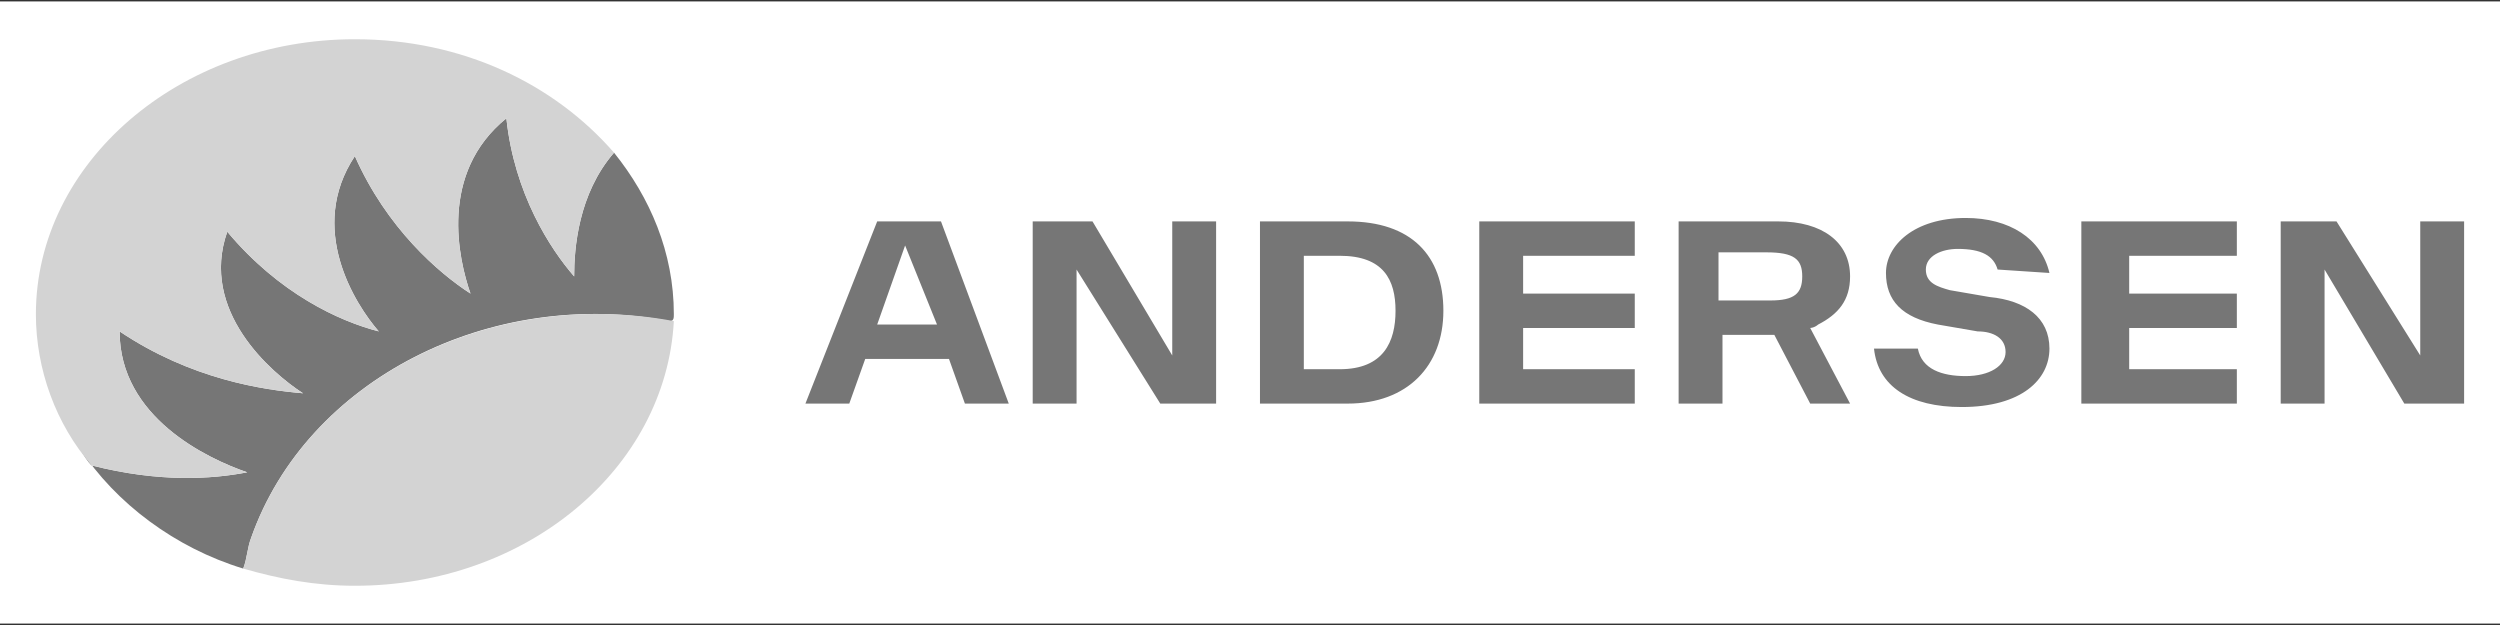
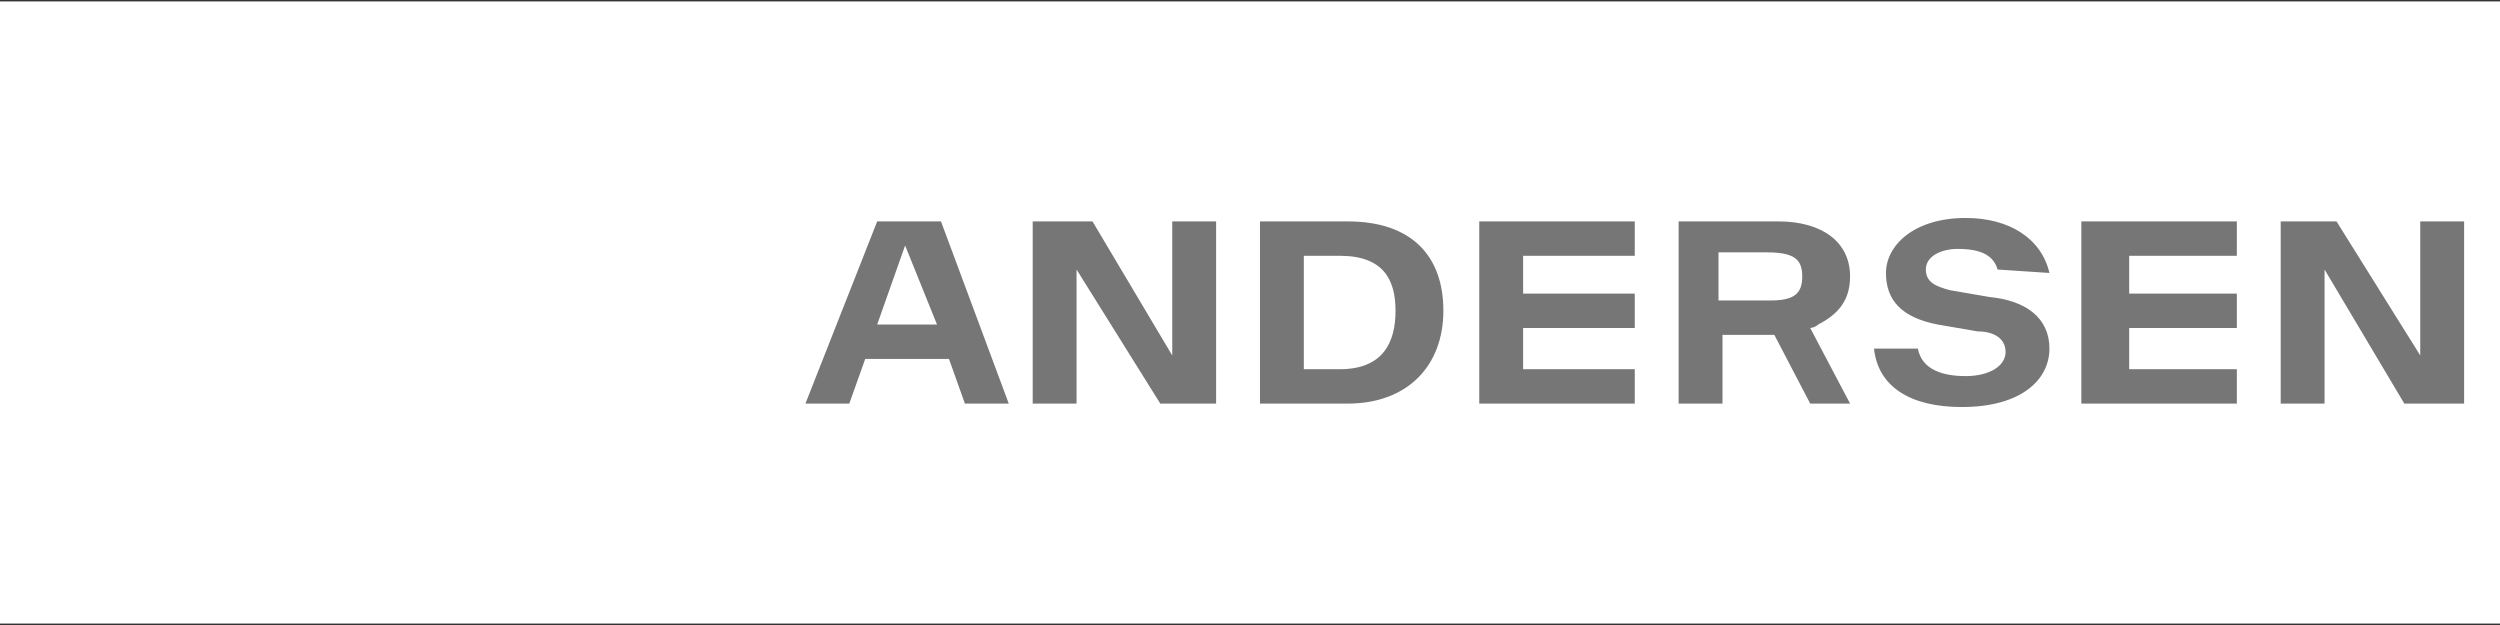
<svg xmlns="http://www.w3.org/2000/svg" width="160" height="40" viewBox="0 0 160 40" fill="none">
  <rect x="0" y="0" width="160" height="40" fill="#333333" stroke="none" />
  <g clip-path="url(#clip0_1_8)">
    <path d="M160 0.091H0V39.909H160V0.091Z" fill="white" />
    <path d="M75.024 14.17V22.75L69.92 14.17H68.9H67.113H66.093V25.83H68.9V17.25L74.258 25.83H75.024H77.065H77.831V14.17H75.024ZM154.896 14.17V22.75L149.537 14.17H148.772H146.73H145.965V25.83H148.772V17.25L153.876 25.83H154.896H156.683H157.703V14.17H154.896ZM109.984 16.15H113.046C114.833 16.15 115.343 16.59 115.343 17.69C115.343 18.79 114.833 19.23 113.301 19.23H109.984V16.15ZM118.405 25.83L115.853 20.99C115.853 20.99 116.108 20.99 116.364 20.77C117.64 20.11 118.405 19.23 118.405 17.69C118.405 15.49 116.619 14.17 113.812 14.17H107.432V25.83H110.239V21.43H113.557L115.853 25.83H118.405ZM56.14 20.77L57.927 15.71L59.968 20.77H56.14ZM61.754 25.83H64.561L60.223 14.17H58.692H57.672H56.14L51.547 25.83H54.354L55.375 22.97H60.734L61.754 25.83ZM127.847 17.25C127.592 16.37 126.826 15.93 125.295 15.93C124.274 15.93 123.254 16.37 123.254 17.25C123.254 18.13 124.019 18.35 124.785 18.57L127.337 19.01C129.633 19.23 131.164 20.33 131.164 22.31C131.164 24.29 129.378 26.05 125.55 26.05C122.233 26.05 120.191 24.73 119.936 22.31H122.743C122.998 23.63 124.274 24.07 125.805 24.07C127.337 24.07 128.357 23.41 128.357 22.53C128.357 21.65 127.592 21.21 126.571 21.21L124.019 20.77C121.722 20.33 120.702 19.23 120.702 17.47C120.702 15.71 122.488 13.95 125.805 13.95C128.612 13.95 130.654 15.27 131.164 17.47L127.847 17.25ZM143.158 23.63V25.83H133.206V14.17H143.158V16.37H136.268V18.79H143.158V20.99H136.268V23.63H143.158ZM104.625 23.63V25.83H94.673V14.17H104.625V16.37H97.48V18.79H104.625V20.99H97.48V23.63H104.625ZM85.742 23.63C88.549 23.63 89.314 21.87 89.314 19.89C89.314 17.91 88.549 16.37 85.742 16.37H83.445V23.63H85.742ZM86.252 14.17C90.335 14.17 92.376 16.37 92.376 19.89C92.376 23.41 90.08 25.83 86.252 25.83H80.638V14.17H86.252Z" fill="#767676" />
-     <path d="M39.298 9.771C41.595 12.63 43.126 16.15 43.126 20.11C43.126 20.33 43.126 20.55 42.871 20.55C31.388 18.35 19.649 24.29 16.077 34.409C15.821 35.069 15.821 35.729 15.566 36.389C11.228 35.069 7.4 32.209 5.104 28.689C5.359 29.129 5.614 29.569 5.869 29.789C10.207 30.889 13.525 30.669 15.821 30.229C13.27 29.349 7.655 26.71 7.655 21.21C12.249 24.29 16.842 24.95 19.394 25.17C17.352 23.85 12.759 19.89 14.546 14.83C17.863 18.79 21.691 20.55 24.242 21.21C22.711 19.45 19.649 14.61 22.711 9.991C24.753 14.61 28.07 17.47 30.112 18.79C29.346 16.59 28.07 11.091 32.408 7.571C32.919 12.411 35.215 15.93 36.746 17.69C36.746 15.93 37.002 12.411 39.298 9.771Z" fill="#767676" />
-     <path d="M16.077 34.409C15.821 35.069 15.821 35.729 15.566 36.389C17.863 37.049 20.16 37.489 22.711 37.489C33.684 37.489 42.616 30.009 43.126 20.55C31.388 18.35 19.649 24.29 16.077 34.409ZM15.821 30.229C13.27 29.349 7.656 26.71 7.656 21.21C12.249 24.29 16.842 24.95 19.394 25.17C17.352 23.85 12.759 19.89 14.546 14.83C17.863 18.79 21.691 20.55 24.242 21.21C22.711 19.45 19.649 14.61 22.711 9.991C24.753 14.61 28.07 17.47 30.112 18.79C29.346 16.59 28.07 11.091 32.408 7.571C32.919 12.411 35.215 15.93 36.746 17.69C36.746 15.93 37.002 12.411 39.298 9.771C35.471 5.371 29.601 2.511 22.711 2.511C11.483 2.511 2.297 10.431 2.297 20.11C2.297 23.63 3.573 27.149 5.869 29.789C10.207 30.889 13.525 30.669 15.821 30.229Z" fill="#D3D3D3" />
  </g>
  <defs>
    <clipPath id="clip0_1_8">
      <rect width="160" height="40" fill="white" />
    </clipPath>
  </defs>
</svg>